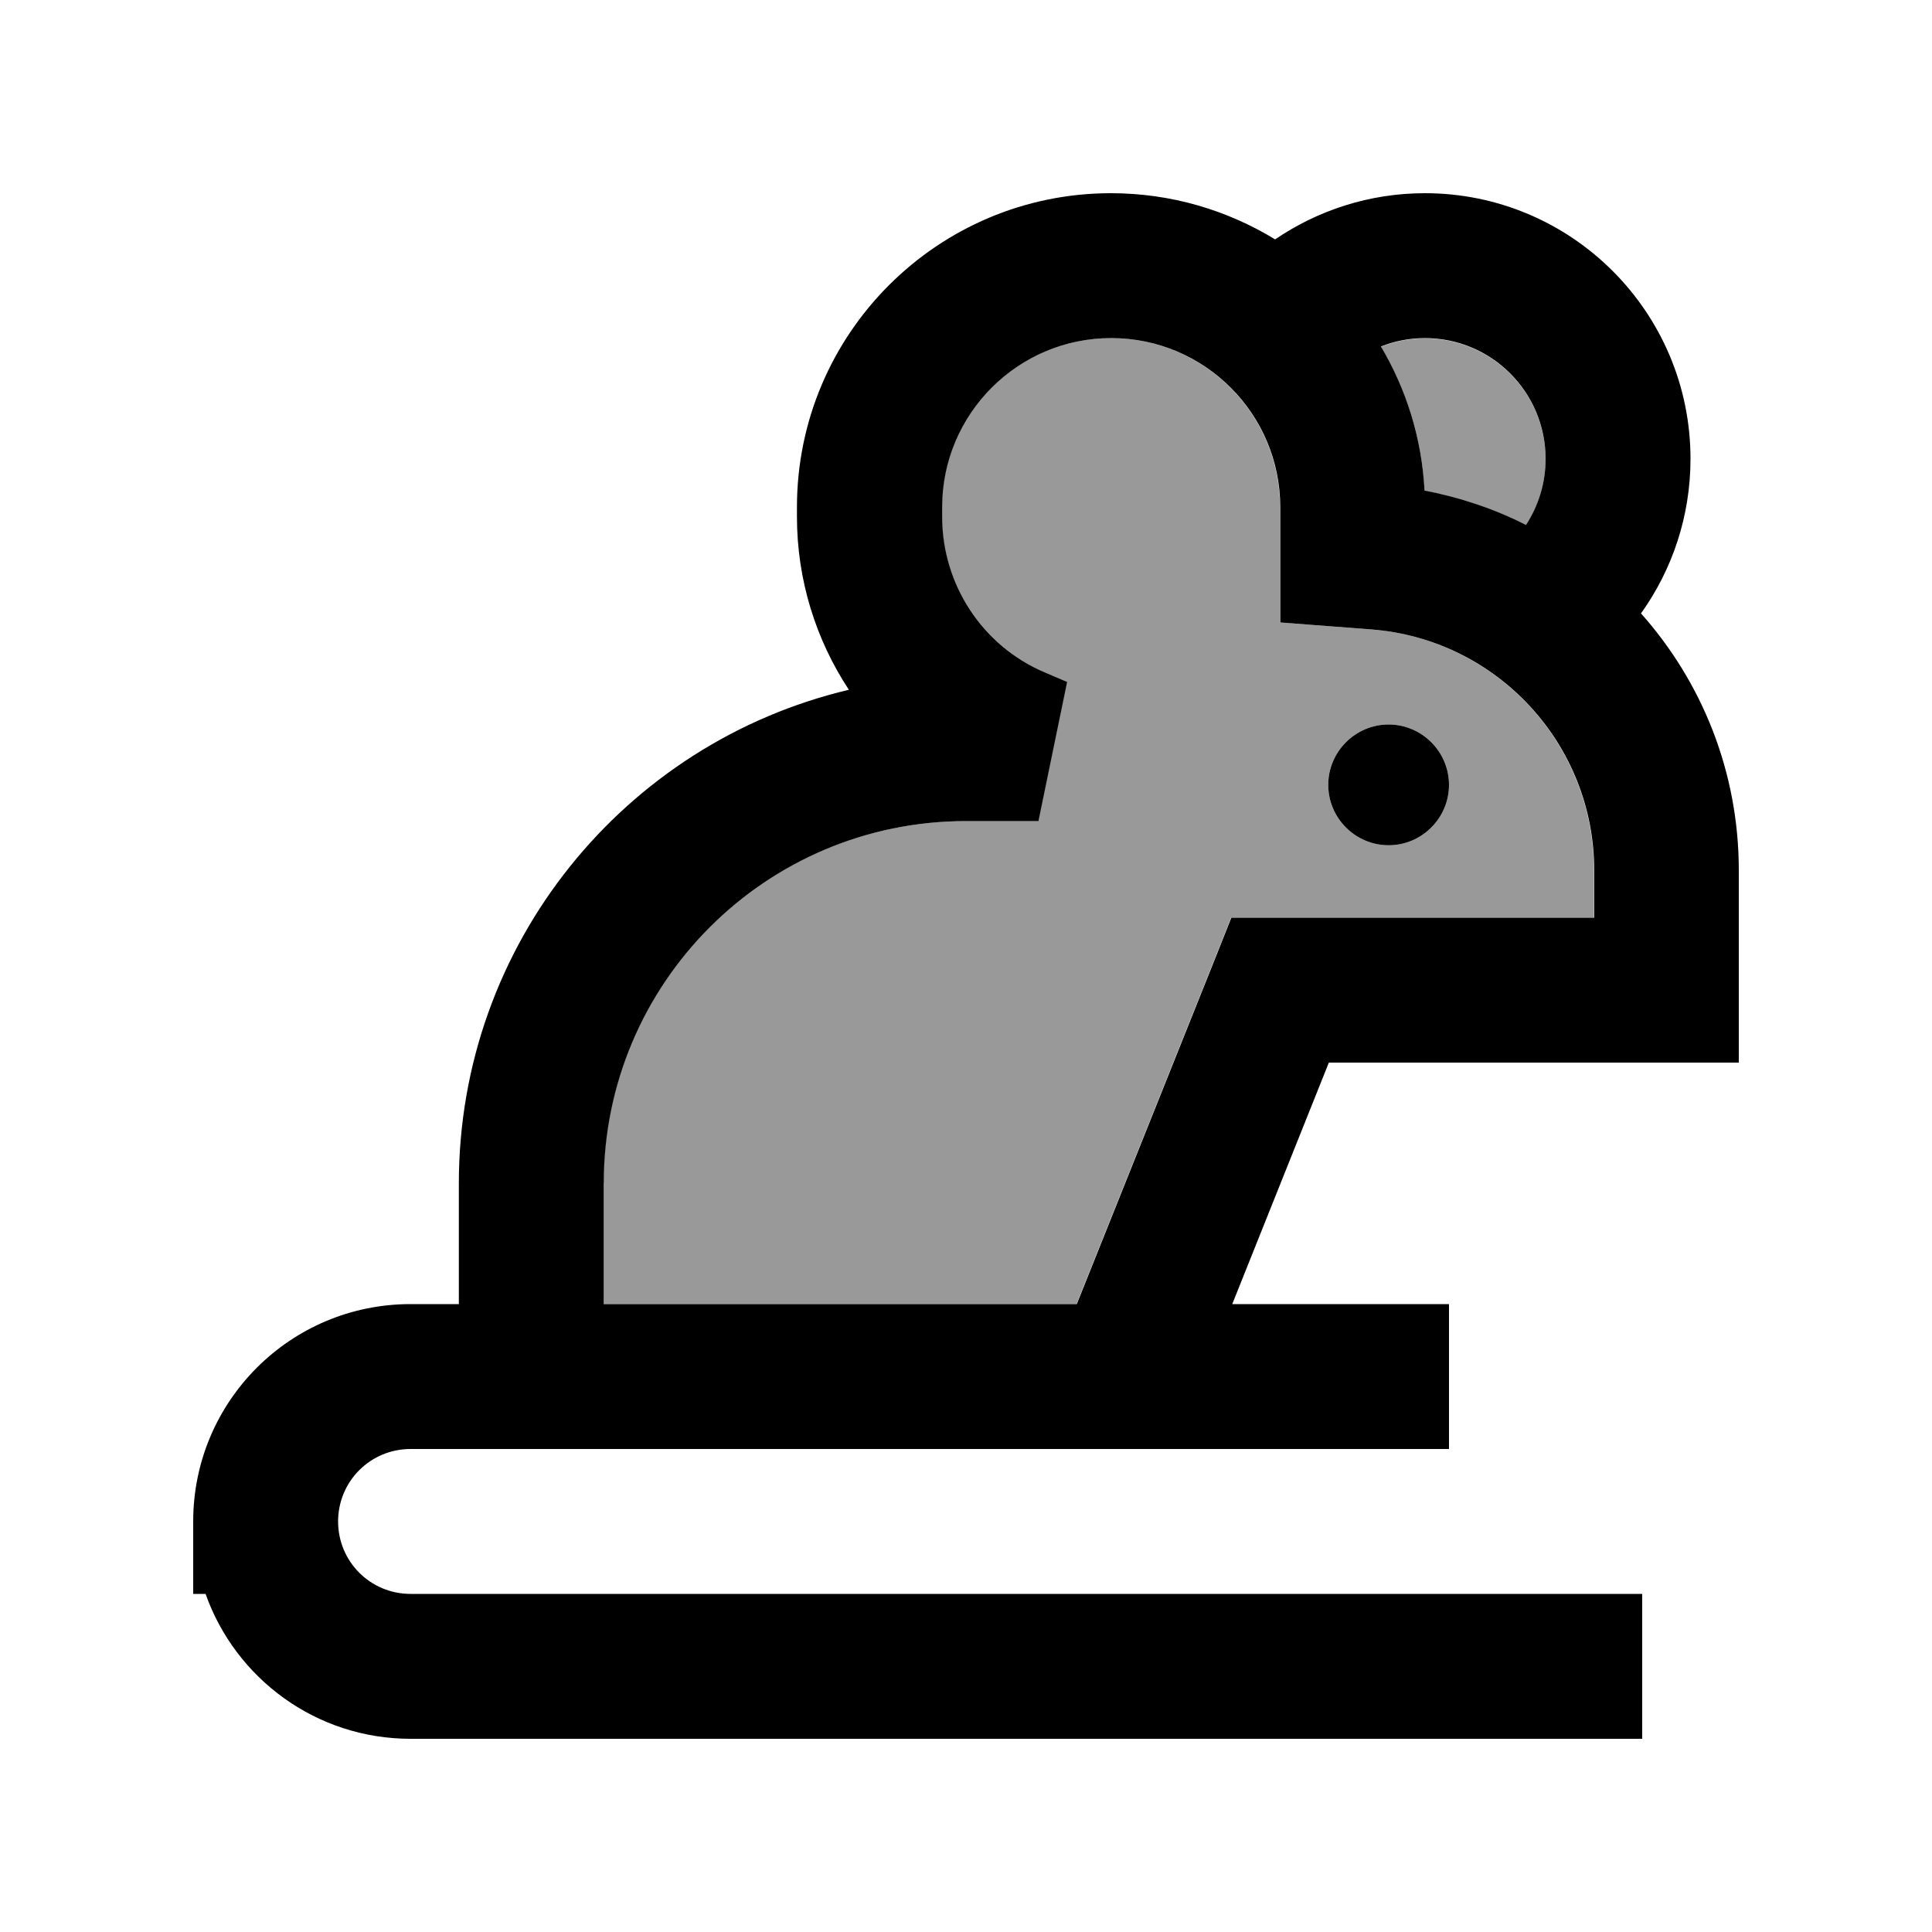
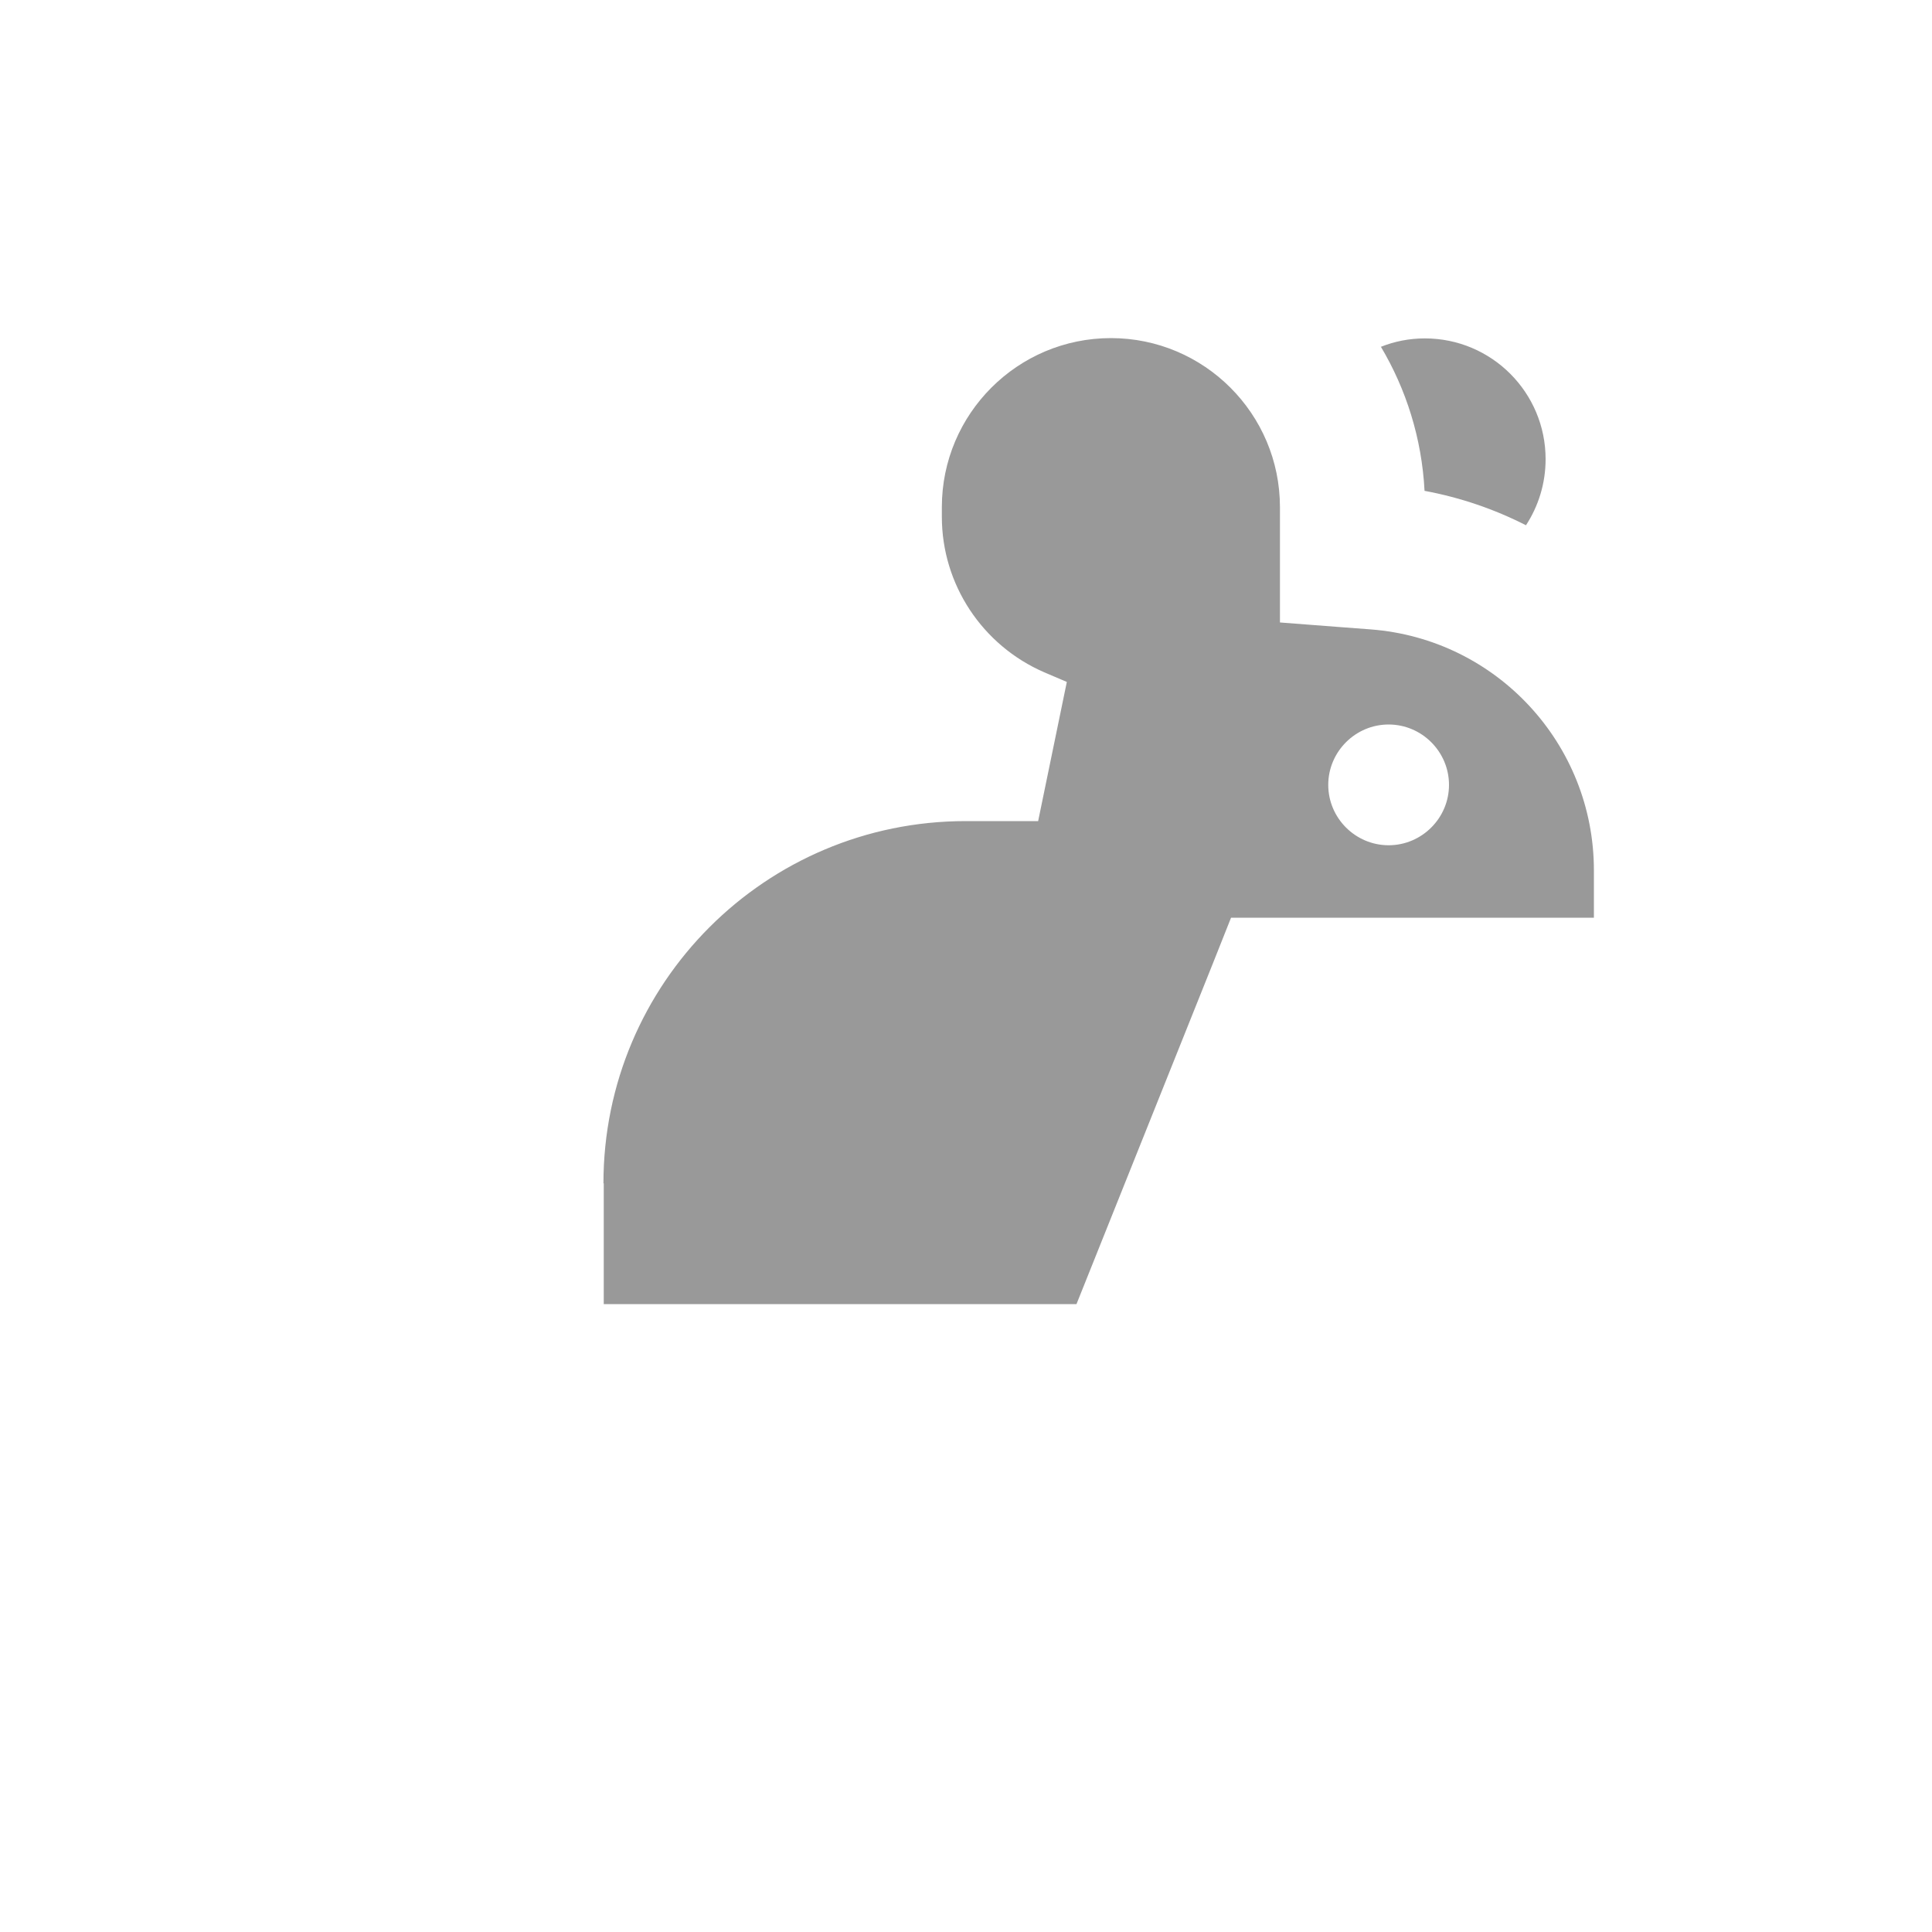
<svg xmlns="http://www.w3.org/2000/svg" viewBox="0 0 640 640">
  <path opacity=".4" fill="currentColor" d="M200 392L200 432L356.6 432L401.8 319.1L407.8 304L528 304L528 288.3C528 246.5 495.8 211.7 454.1 208.5C451.1 208.3 441.1 207.5 424 206.2L424 168C424 137.1 398.9 112 368 112C337.1 112 312 137.1 312 168L312 171.2C312 193.6 325.4 213.8 345.9 222.7L353.4 225.9L343.9 272L319.9 272C253.6 272 199.9 325.7 199.9 392zM480 260C480 271 471 280 460 280C449 280 440 271 440 260C440 249 449 240 460 240C471 240 480 249 480 260zM457.4 114.8C465.8 128.9 471 145.2 471.9 162.6C483.8 164.8 495.1 168.7 505.5 174C509.6 167.7 512 160.2 512 152.1C512 130 494.1 112.1 472 112.1C466.8 112.1 461.9 113.1 457.4 114.9z" />
-   <path fill="currentColor" d="M457.4 114.8C461.9 113 466.9 112 472 112C494.1 112 512 129.9 512 152C512 160.1 509.6 167.6 505.5 173.9C495.1 168.6 483.8 164.8 471.9 162.5C471 145.1 465.8 128.8 457.4 114.7zM543.6 203.2C553.9 188.8 560 171.1 560 152C560 103.4 520.6 64 472 64C453.6 64 436.5 69.7 422.4 79.3C406.5 69.6 387.9 64 368 64C310.6 64 264 110.6 264 168L264 171.2C264 192 270.2 211.8 281.2 228.5C207.1 246 152 312.6 152 392L152 432L136 432C96.2 432 64 464.2 64 504L64 528L68.1 528C78 556 104.7 576 136 576L544 576L544 528L136 528C122.7 528 112 517.3 112 504C112 490.7 122.7 480 136 480L480 480L480 432L408.2 432L440.2 352L576 352L576 288.3C576 255.7 563.8 225.9 543.6 203.2zM356.6 432L200 432L200 392C200 325.7 253.7 272 320 272L344 272L353.5 225.9L346 222.7C325.4 213.9 312.1 193.6 312.1 171.2L312.1 168C312.1 137.1 337.2 112 368.1 112C399 112 424.1 137.1 424.1 168L424.1 206.2C441.2 207.5 451.3 208.3 454.2 208.5C495.9 211.7 528.1 246.5 528.1 288.3L528.1 304L407.9 304L401.9 319.1L356.7 432zM460 280C471 280 480 271 480 260C480 249 471 240 460 240C449 240 440 249 440 260C440 271 449 280 460 280z" />
</svg>